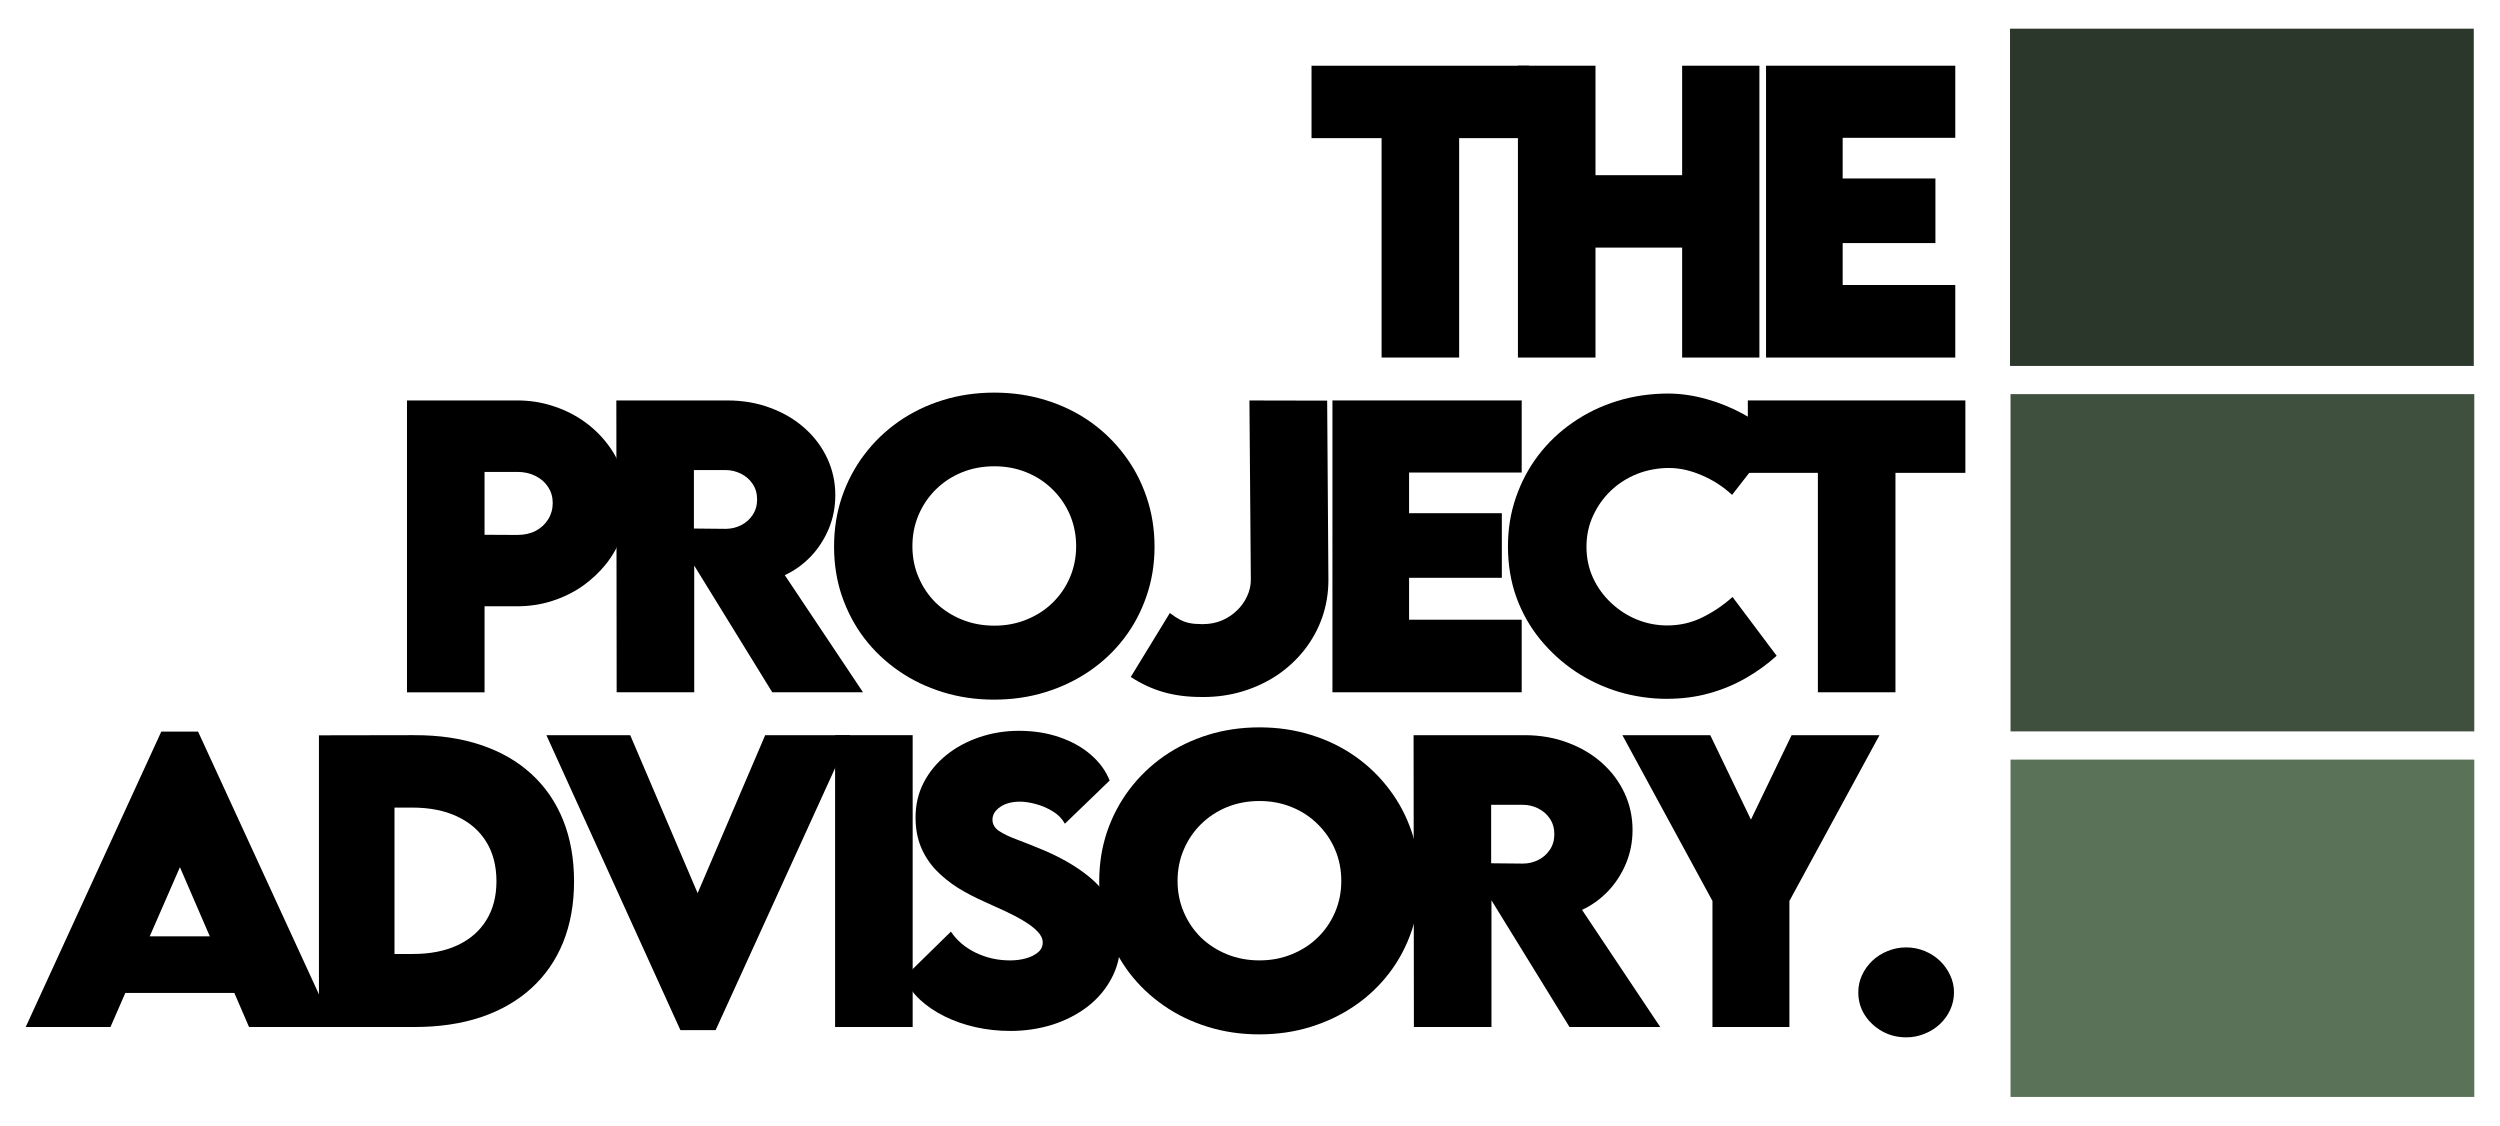
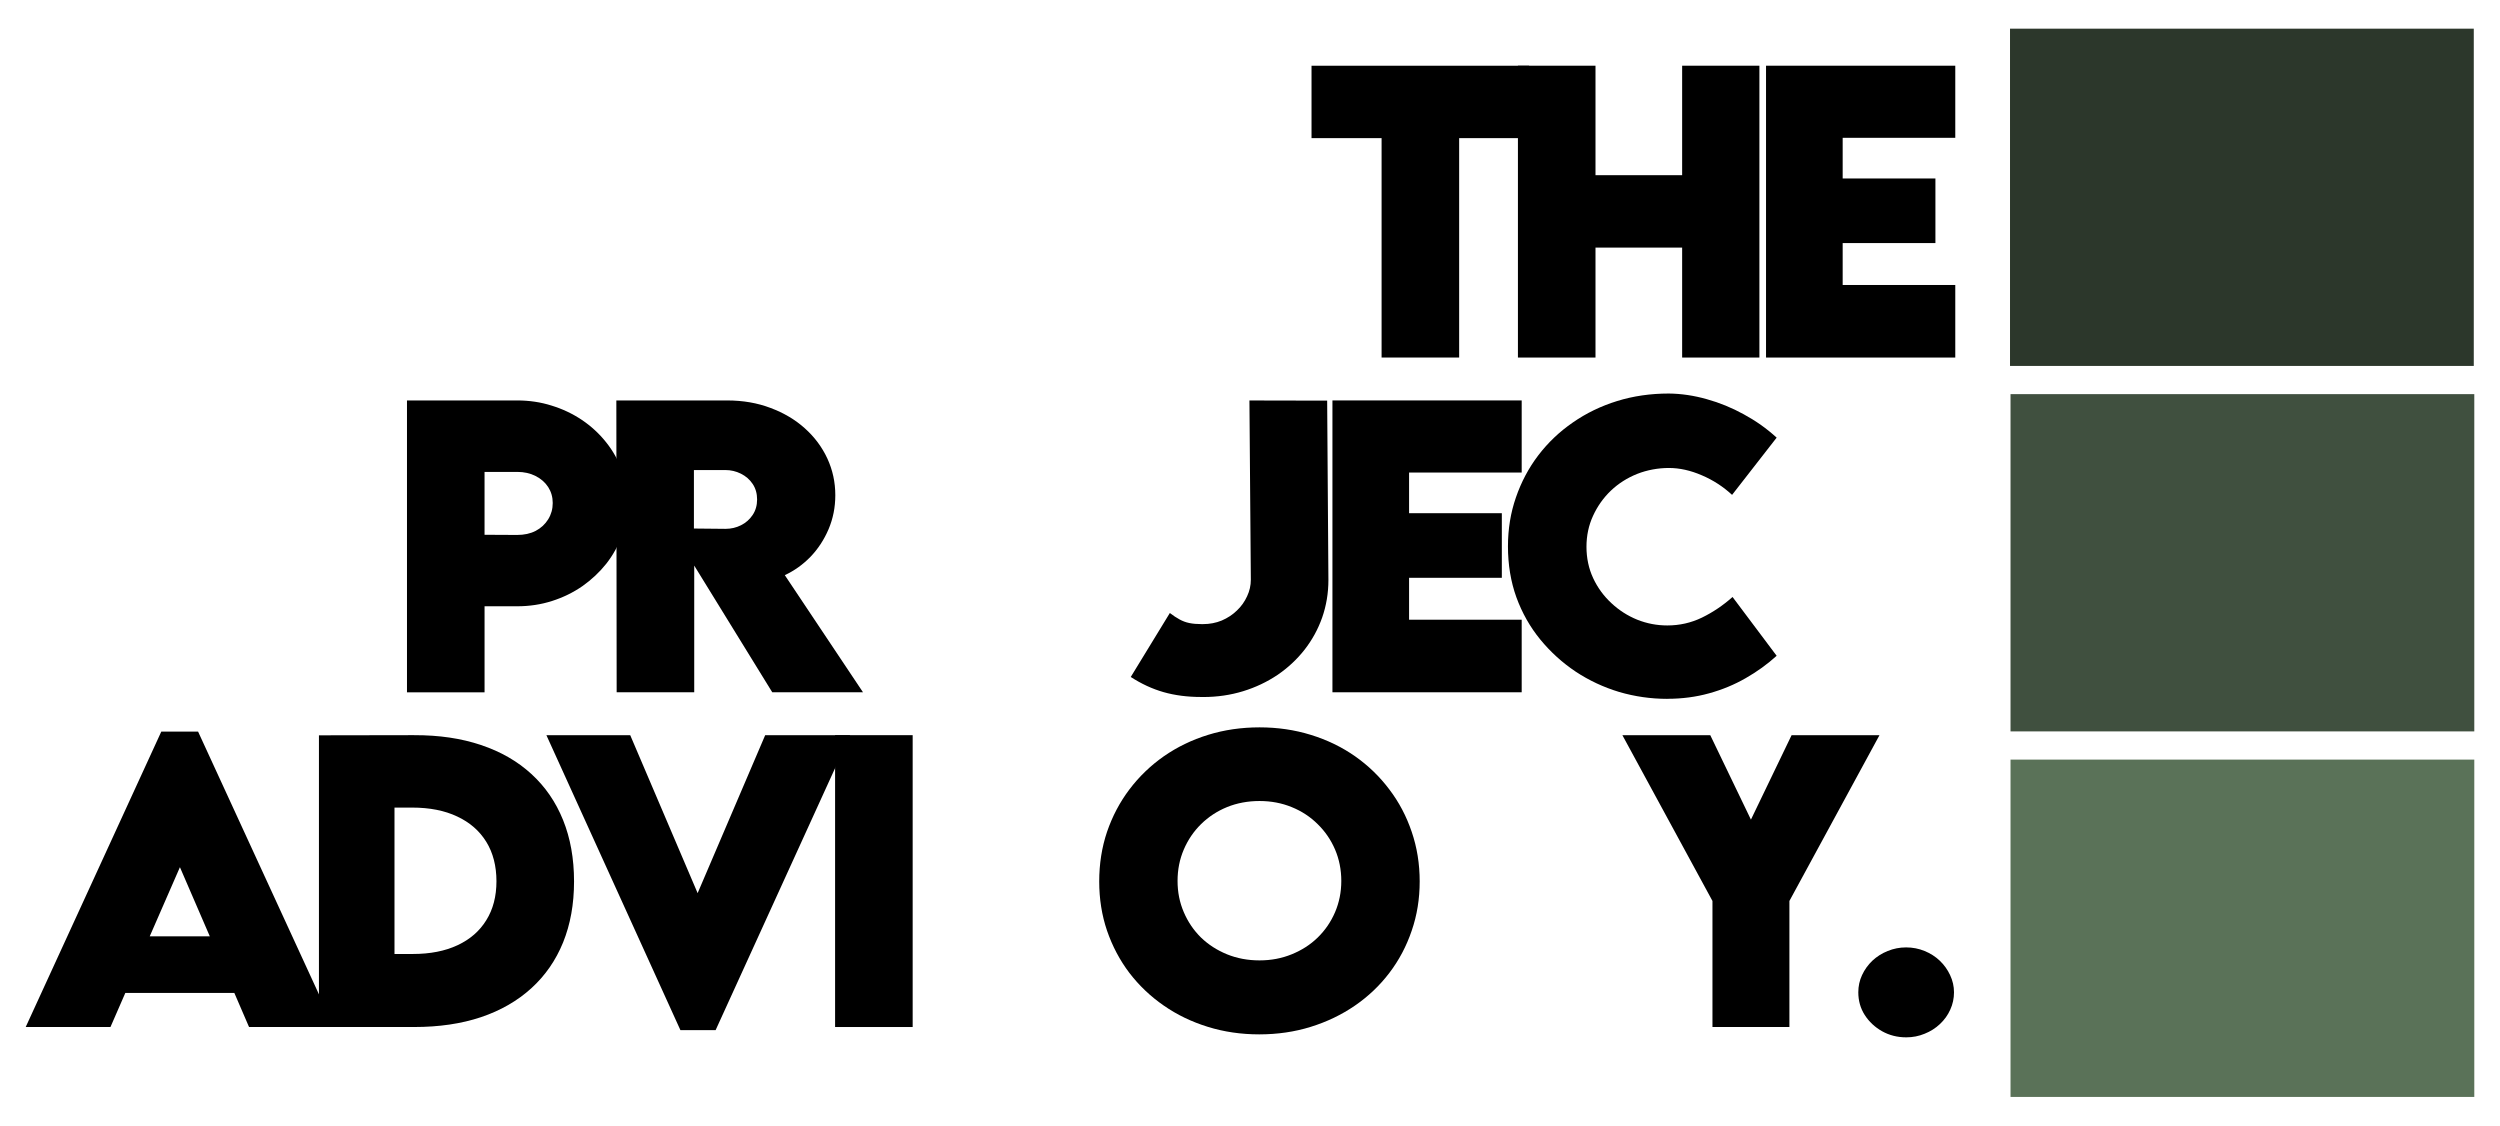
<svg xmlns="http://www.w3.org/2000/svg" id="Layer_1" data-name="Layer 1" viewBox="0 0 1848 832">
  <defs>
    <style>
      .cls-1 {
        fill: none;
      }

      .cls-2 {
        fill: #40503f;
      }

      .cls-3 {
        fill: #5a7258;
      }

      .cls-4 {
        clip-path: url(#clippath-1);
      }

      .cls-5 {
        clip-path: url(#clippath-2);
      }

      .cls-6 {
        fill: #2c372b;
      }

      .cls-7 {
        clip-path: url(#clippath);
      }
    </style>
    <clipPath id="clippath">
      <rect class="cls-1" x="1485.78" y="561.51" width="343.22" height="249.32" />
    </clipPath>
    <clipPath id="clippath-1">
      <rect class="cls-1" x="1485.78" y="291.33" width="343.22" height="249.32" />
    </clipPath>
    <clipPath id="clippath-2">
      <rect class="cls-1" x="1485.8" y="21.17" width="343.2" height="249.32" />
    </clipPath>
  </defs>
  <g class="cls-7">
    <path class="cls-3" d="M1829,810.83h-342.82v-249.32h342.82v249.32Z" />
  </g>
  <g class="cls-4">
    <path class="cls-2" d="M1829,540.64h-342.82v-249.32h342.82v249.32Z" />
  </g>
  <g class="cls-5">
    <path class="cls-6" d="M1485.8,21.17h342.82v249.32h-342.82V21.17Z" />
  </g>
  <path d="M1130.29,48.57v53.53h-51.68v162.2h-57.34V102.1h-51.79v-53.53h160.82Z" />
  <path d="M1243.44,48.57h57.11v215.73h-57.11v-81.28h-64.05v81.28h-57.34V48.57h57.34v80.93h64.05V48.57Z" />
  <path d="M1445.34,101.87h-83.24v30.06h68.56v47.75h-68.56v30.98h83.24v53.64h-139.89V48.57h139.89v53.3Z" />
  <path d="M300.84,511.74v-215.73h81.51c8.93,0,17.4,1.27,25.43,3.82,8.09,2.49,15.55,6.01,22.43,10.64,6.85,4.62,12.78,10.12,17.8,16.42,5,6.24,8.9,13.15,11.68,20.69,2.77,7.57,4.16,15.58,4.16,24.05s-1.36,16.3-4.05,23.93c-2.72,7.63-6.56,14.65-11.56,21.04-5.03,6.33-10.93,11.88-17.69,16.65-6.79,4.71-14.28,8.38-22.43,10.98-8.18,2.63-16.76,3.93-25.78,3.93h-24.16v63.59h-57.34ZM382.34,395.43c5.14,0,9.71-.98,13.64-3.01,3.93-2.08,6.99-4.91,9.25-8.56,2.23-3.61,3.35-7.63,3.35-12.02s-1.13-8.32-3.35-11.79c-2.25-3.47-5.38-6.19-9.36-8.21-3.93-1.99-8.44-3.01-13.53-3.01h-24.16v46.48l24.16.12Z" />
  <path d="M637.92,511.74h-67.06l-57.69-93.65v93.65h-57.34l-.23-215.73h81.97c11.62,0,22.31,1.85,32.02,5.55,9.77,3.64,18.21,8.64,25.32,15.03,7.17,6.42,12.72,13.84,16.65,22.31,3.93,8.5,5.9,17.54,5.9,27.17,0,8.96-1.68,17.31-4.97,25.09-3.32,7.8-7.8,14.62-13.41,20.46-5.64,5.78-11.97,10.29-18.96,13.53l57.81,86.59ZM512.94,347.45v43.24l23.35.23c4.08,0,7.89-.87,11.45-2.66,3.53-1.76,6.39-4.28,8.56-7.51,2.23-3.29,3.35-7.17,3.35-11.56s-1.13-8.32-3.35-11.56c-2.17-3.24-5.06-5.72-8.67-7.51-3.56-1.76-7.34-2.66-11.33-2.66h-23.35Z" />
-   <path d="M734.8,517.17c-13.35,0-25.98-1.85-37.92-5.55-11.97-3.7-22.83-8.93-32.6-15.72-9.8-6.76-18.27-14.83-25.43-24.16-7.11-9.39-12.6-19.8-16.53-31.22-3.87-11.39-5.78-23.53-5.78-36.42s1.91-25.15,5.78-36.65c3.93-11.47,9.42-21.91,16.53-31.33,7.17-9.48,15.64-17.63,25.43-24.51,9.86-6.85,20.75-12.14,32.72-15.84,11.94-3.7,24.63-5.55,38.04-5.55s25.95,1.85,37.92,5.55c12.02,3.7,22.92,8.99,32.72,15.84,9.77,6.88,18.21,15.03,25.32,24.51,7.17,9.42,12.66,19.86,16.53,31.33,3.93,11.5,5.9,23.7,5.9,36.65s-1.97,25.03-5.9,36.42c-3.87,11.42-9.36,21.82-16.53,31.22-7.11,9.34-15.58,17.4-25.43,24.16-9.88,6.79-20.78,12.02-32.72,15.72-11.88,3.7-24.57,5.55-38.04,5.55ZM735.03,462.49c8.56,0,16.47-1.5,23.82-4.51,7.4-3.01,13.79-7.11,19.19-12.37,5.46-5.32,9.74-11.56,12.83-18.73,3.06-7.17,4.62-14.86,4.62-23.12s-1.56-16.07-4.62-23.24c-3.09-7.17-7.37-13.41-12.83-18.73-5.4-5.38-11.79-9.6-19.19-12.6-7.34-3.01-15.26-4.51-23.82-4.51s-16.65,1.5-24.05,4.51c-7.34,3.01-13.73,7.23-19.19,12.6-5.4,5.32-9.65,11.56-12.72,18.73-3.09,7.17-4.62,14.91-4.62,23.24s1.53,15.95,4.62,23.12c3.06,7.17,7.31,13.41,12.72,18.73,5.46,5.26,11.85,9.36,19.19,12.37,7.4,3.01,15.41,4.51,24.05,4.51Z" />
  <path d="M887.88,515.21c-10.17,0-19.42-1.21-27.75-3.58-8.32-2.37-16.42-6.13-24.28-11.21l28.9-47.29c2.54,1.94,4.91,3.53,7.17,4.74,2.23,1.24,4.62,2.14,7.17,2.66,2.6.55,5.67.81,9.13.81h1.04c4.91,0,9.54-.87,13.87-2.66,4.31-1.85,8.04-4.31,11.21-7.4,3.24-3.06,5.72-6.59,7.51-10.52,1.85-3.93,2.77-8.01,2.77-12.25l-1.04-132.49,57.46.12.92,132.61c0,9.71-1.56,18.96-4.62,27.75-3.09,8.73-7.46,16.65-13.06,23.82-5.64,7.17-12.31,13.38-20,18.61-7.72,5.17-16.19,9.19-25.43,12.02s-19.05,4.28-29.37,4.28h-1.62Z" />
  <path d="M1124.83,349.3h-83.24v30.06h68.56v47.75h-68.56v30.98h83.24v53.64h-139.89v-215.73h139.89v53.3Z" />
  <path d="M1232.49,516.59c-12.2,0-24.05-1.71-35.61-5.09-11.5-3.47-22.2-8.47-32.14-15.03-9.88-6.62-18.58-14.51-26.13-23.7-7.57-9.25-13.47-19.65-17.69-31.22-4.16-11.56-6.24-24.11-6.24-37.69,0-12.78,1.97-24.86,5.9-36.19,3.93-11.39,9.42-21.76,16.53-31.1,7.17-9.39,15.67-17.49,25.55-24.28,9.86-6.85,20.75-12.14,32.72-15.84,11.94-3.7,24.65-5.55,38.15-5.55,9.25.09,18.61,1.47,28.09,4.16,9.48,2.63,18.61,6.36,27.4,11.21,8.84,4.8,16.94,10.52,24.28,17.23l-32.95,42.31c-6.56-6.07-13.99-10.9-22.31-14.45-8.32-3.61-16.47-5.43-24.39-5.43s-16.07,1.47-23.47,4.39c-7.34,2.95-13.82,7.05-19.42,12.37-5.55,5.32-9.94,11.53-13.18,18.61-3.24,7.02-4.86,14.65-4.86,22.89s1.65,16.16,4.97,23.24c3.29,7.02,7.77,13.15,13.41,18.38,5.61,5.26,11.97,9.34,19.08,12.25,7.17,2.86,14.6,4.28,22.31,4.28,9.02,0,17.52-1.91,25.55-5.78,8.09-3.93,15.64-9.02,22.66-15.26l32.6,43.47c-6.88,6.24-14.51,11.76-22.89,16.53-8.32,4.8-17.34,8.53-27.05,11.21-9.65,2.69-19.94,4.05-30.87,4.05Z" />
-   <path d="M1452.8,296v53.53h-51.68v162.2h-57.34v-162.2h-51.79v-53.53h160.82Z" />
  <path d="M184.09,759.17l-10.87-25.2h-80.58l-10.98,25.2H19l100.24-218.39h27.17l100.47,218.39h-62.78ZM110.68,692.12h44.4l-22.08-51.1-22.31,51.1Z" />
  <path d="M306.17,543.44c18.41-.06,34.86,2.37,49.37,7.28,14.57,4.86,26.97,11.99,37.23,21.39,10.23,9.34,18.06,20.69,23.47,34.11,5.38,13.35,8.09,28.44,8.09,45.32s-2.72,31.76-8.09,45.09c-5.4,13.27-13.24,24.57-23.47,33.87-10.26,9.34-22.66,16.47-37.23,21.39-14.51,4.86-30.96,7.28-49.37,7.28h-70.41v-215.62l70.41-.12ZM305.25,705.18c12.72,0,23.7-2.14,32.95-6.47,9.25-4.31,16.33-10.46,21.27-18.5,5-8.01,7.51-17.6,7.51-28.79s-2.51-21.04-7.51-29.13c-5.03-8.15-12.2-14.39-21.5-18.73-9.25-4.39-20.35-6.59-33.3-6.59h-13.06v108.21h13.64Z" />
  <path d="M565.63,543.44h62.78l-99.43,218.05h-26.01l-99.08-218.05h61.97l49.83,116.77,49.94-116.77Z" />
  <path d="M617.3,759.17v-215.73h57.34v215.73h-57.34Z" />
-   <path d="M746.73,762.06c-8.79,0-17.31-.92-25.55-2.77-8.27-1.85-15.9-4.51-22.89-7.98-7.02-3.47-13.12-7.57-18.27-12.37-5.17-4.86-9.1-10.29-11.79-16.3l34.68-33.99c4.45,6.65,10.58,11.85,18.38,15.61,7.86,3.79,16.3,5.67,25.32,5.67,4.16,0,8.04-.49,11.68-1.5,3.61-.98,6.59-2.46,8.9-4.39,2.37-1.91,3.58-4.39,3.58-7.4,0-2.77-1.27-5.46-3.82-8.09-2.49-2.6-5.78-5.14-9.94-7.63-4.16-2.54-8.84-5-13.99-7.4-5.09-2.37-10.26-4.74-15.49-7.05-6.79-3.01-13.27-6.39-19.42-10.17-6.1-3.84-11.53-8.24-16.3-13.18-4.71-5-8.41-10.69-11.1-17.11-2.63-6.39-3.93-13.67-3.93-21.85,0-9.31,1.99-17.86,6.01-25.67,4.08-7.86,9.65-14.62,16.76-20.35,7.08-5.69,15.2-10.09,24.39-13.18,9.25-3.15,18.99-4.74,29.25-4.74,10.93,0,20.95,1.59,30.06,4.74,9.16,3.18,16.91,7.51,23.24,13.06,6.39,5.55,10.98,11.88,13.76,18.96l-33.07,31.91c-2.17-3.84-5.2-6.94-9.13-9.25-3.93-2.37-8.09-4.16-12.49-5.32-4.34-1.16-8.21-1.73-11.68-1.73-5.95,0-10.81,1.33-14.57,3.93-3.79,2.63-5.67,5.75-5.67,9.36,0,3.32,1.56,6.1,4.74,8.32,3.24,2.17,7.75,4.34,13.53,6.47,5.78,2.17,12.52,4.86,20.23,8.09,11.24,4.8,21.07,10.35,29.48,16.65,8.47,6.24,15.03,13.5,19.65,21.74,4.62,8.27,6.94,17.69,6.94,28.33s-2.2,19.51-6.59,27.75c-4.34,8.18-10.29,15.2-17.92,21.04-7.63,5.78-16.36,10.23-26.13,13.3-9.8,3.01-20.09,4.51-30.87,4.51Z" />
  <path d="M930.8,764.61c-13.35,0-25.98-1.85-37.92-5.55-11.97-3.7-22.83-8.93-32.6-15.72-9.8-6.76-18.27-14.83-25.43-24.16-7.11-9.39-12.6-19.8-16.53-31.22-3.87-11.39-5.78-23.53-5.78-36.42s1.91-25.15,5.78-36.65c3.93-11.47,9.42-21.91,16.53-31.33,7.17-9.48,15.64-17.63,25.43-24.51,9.86-6.85,20.75-12.14,32.72-15.84,11.94-3.7,24.63-5.55,38.04-5.55s25.95,1.85,37.92,5.55c12.02,3.7,22.92,8.99,32.72,15.84,9.77,6.88,18.21,15.03,25.32,24.51,7.17,9.42,12.66,19.86,16.53,31.33,3.93,11.5,5.9,23.7,5.9,36.65s-1.97,25.03-5.9,36.42c-3.87,11.42-9.36,21.82-16.53,31.22-7.11,9.34-15.58,17.4-25.43,24.16-9.88,6.79-20.78,12.02-32.72,15.72-11.88,3.7-24.57,5.55-38.04,5.55ZM931.03,709.92c8.56,0,16.47-1.5,23.82-4.51,7.4-3.01,13.79-7.11,19.19-12.37,5.46-5.32,9.74-11.56,12.83-18.73,3.06-7.17,4.62-14.86,4.62-23.12s-1.56-16.07-4.62-23.24c-3.09-7.17-7.37-13.41-12.83-18.73-5.4-5.38-11.79-9.6-19.19-12.6-7.34-3.01-15.26-4.51-23.82-4.51s-16.65,1.5-24.05,4.51c-7.34,3.01-13.73,7.23-19.19,12.6-5.4,5.32-9.65,11.56-12.72,18.73-3.09,7.17-4.62,14.91-4.62,23.24s1.53,15.95,4.62,23.12c3.06,7.17,7.31,13.41,12.72,18.73,5.46,5.26,11.85,9.36,19.19,12.37,7.4,3.01,15.41,4.51,24.05,4.51Z" />
-   <path d="M1227.24,759.17h-67.06l-57.69-93.65v93.65h-57.34l-.23-215.73h81.97c11.62,0,22.31,1.85,32.02,5.55,9.77,3.64,18.21,8.64,25.32,15.03,7.17,6.42,12.72,13.84,16.65,22.31,3.93,8.5,5.9,17.54,5.9,27.17,0,8.96-1.68,17.31-4.97,25.09-3.32,7.8-7.8,14.62-13.41,20.46-5.64,5.78-11.97,10.29-18.96,13.53l57.81,86.59ZM1102.26,594.89v43.24l23.35.23c4.08,0,7.89-.87,11.45-2.66,3.53-1.76,6.39-4.28,8.56-7.51,2.23-3.29,3.35-7.17,3.35-11.56s-1.13-8.32-3.35-11.56c-2.17-3.24-5.06-5.72-8.67-7.51-3.56-1.76-7.34-2.66-11.33-2.66h-23.35Z" />
  <path d="M1265.85,759.17v-93.18l-66.59-122.55h64.97l30.06,62.43,30.06-62.43h64.97l-66.59,122.55v93.18h-56.88Z" />
  <path d="M1409.03,766.8c-6.47,0-12.43-1.5-17.8-4.51-5.32-3.01-9.6-6.99-12.83-12.02-3.18-5-4.74-10.58-4.74-16.76,0-4.54.92-8.79,2.77-12.72,1.85-3.99,4.39-7.54,7.63-10.64,3.29-3.06,7.08-5.46,11.33-7.17,4.31-1.76,8.84-2.66,13.64-2.66s9.39.9,13.64,2.66c4.22,1.71,7.98,4.1,11.21,7.17,3.24,3.09,5.78,6.65,7.63,10.64,1.91,4.02,2.89,8.27,2.89,12.72s-.92,8.84-2.77,12.83c-1.79,4.02-4.34,7.57-7.63,10.64-3.24,3.06-7.02,5.46-11.33,7.17-4.25,1.76-8.79,2.66-13.64,2.66Z" />
</svg>